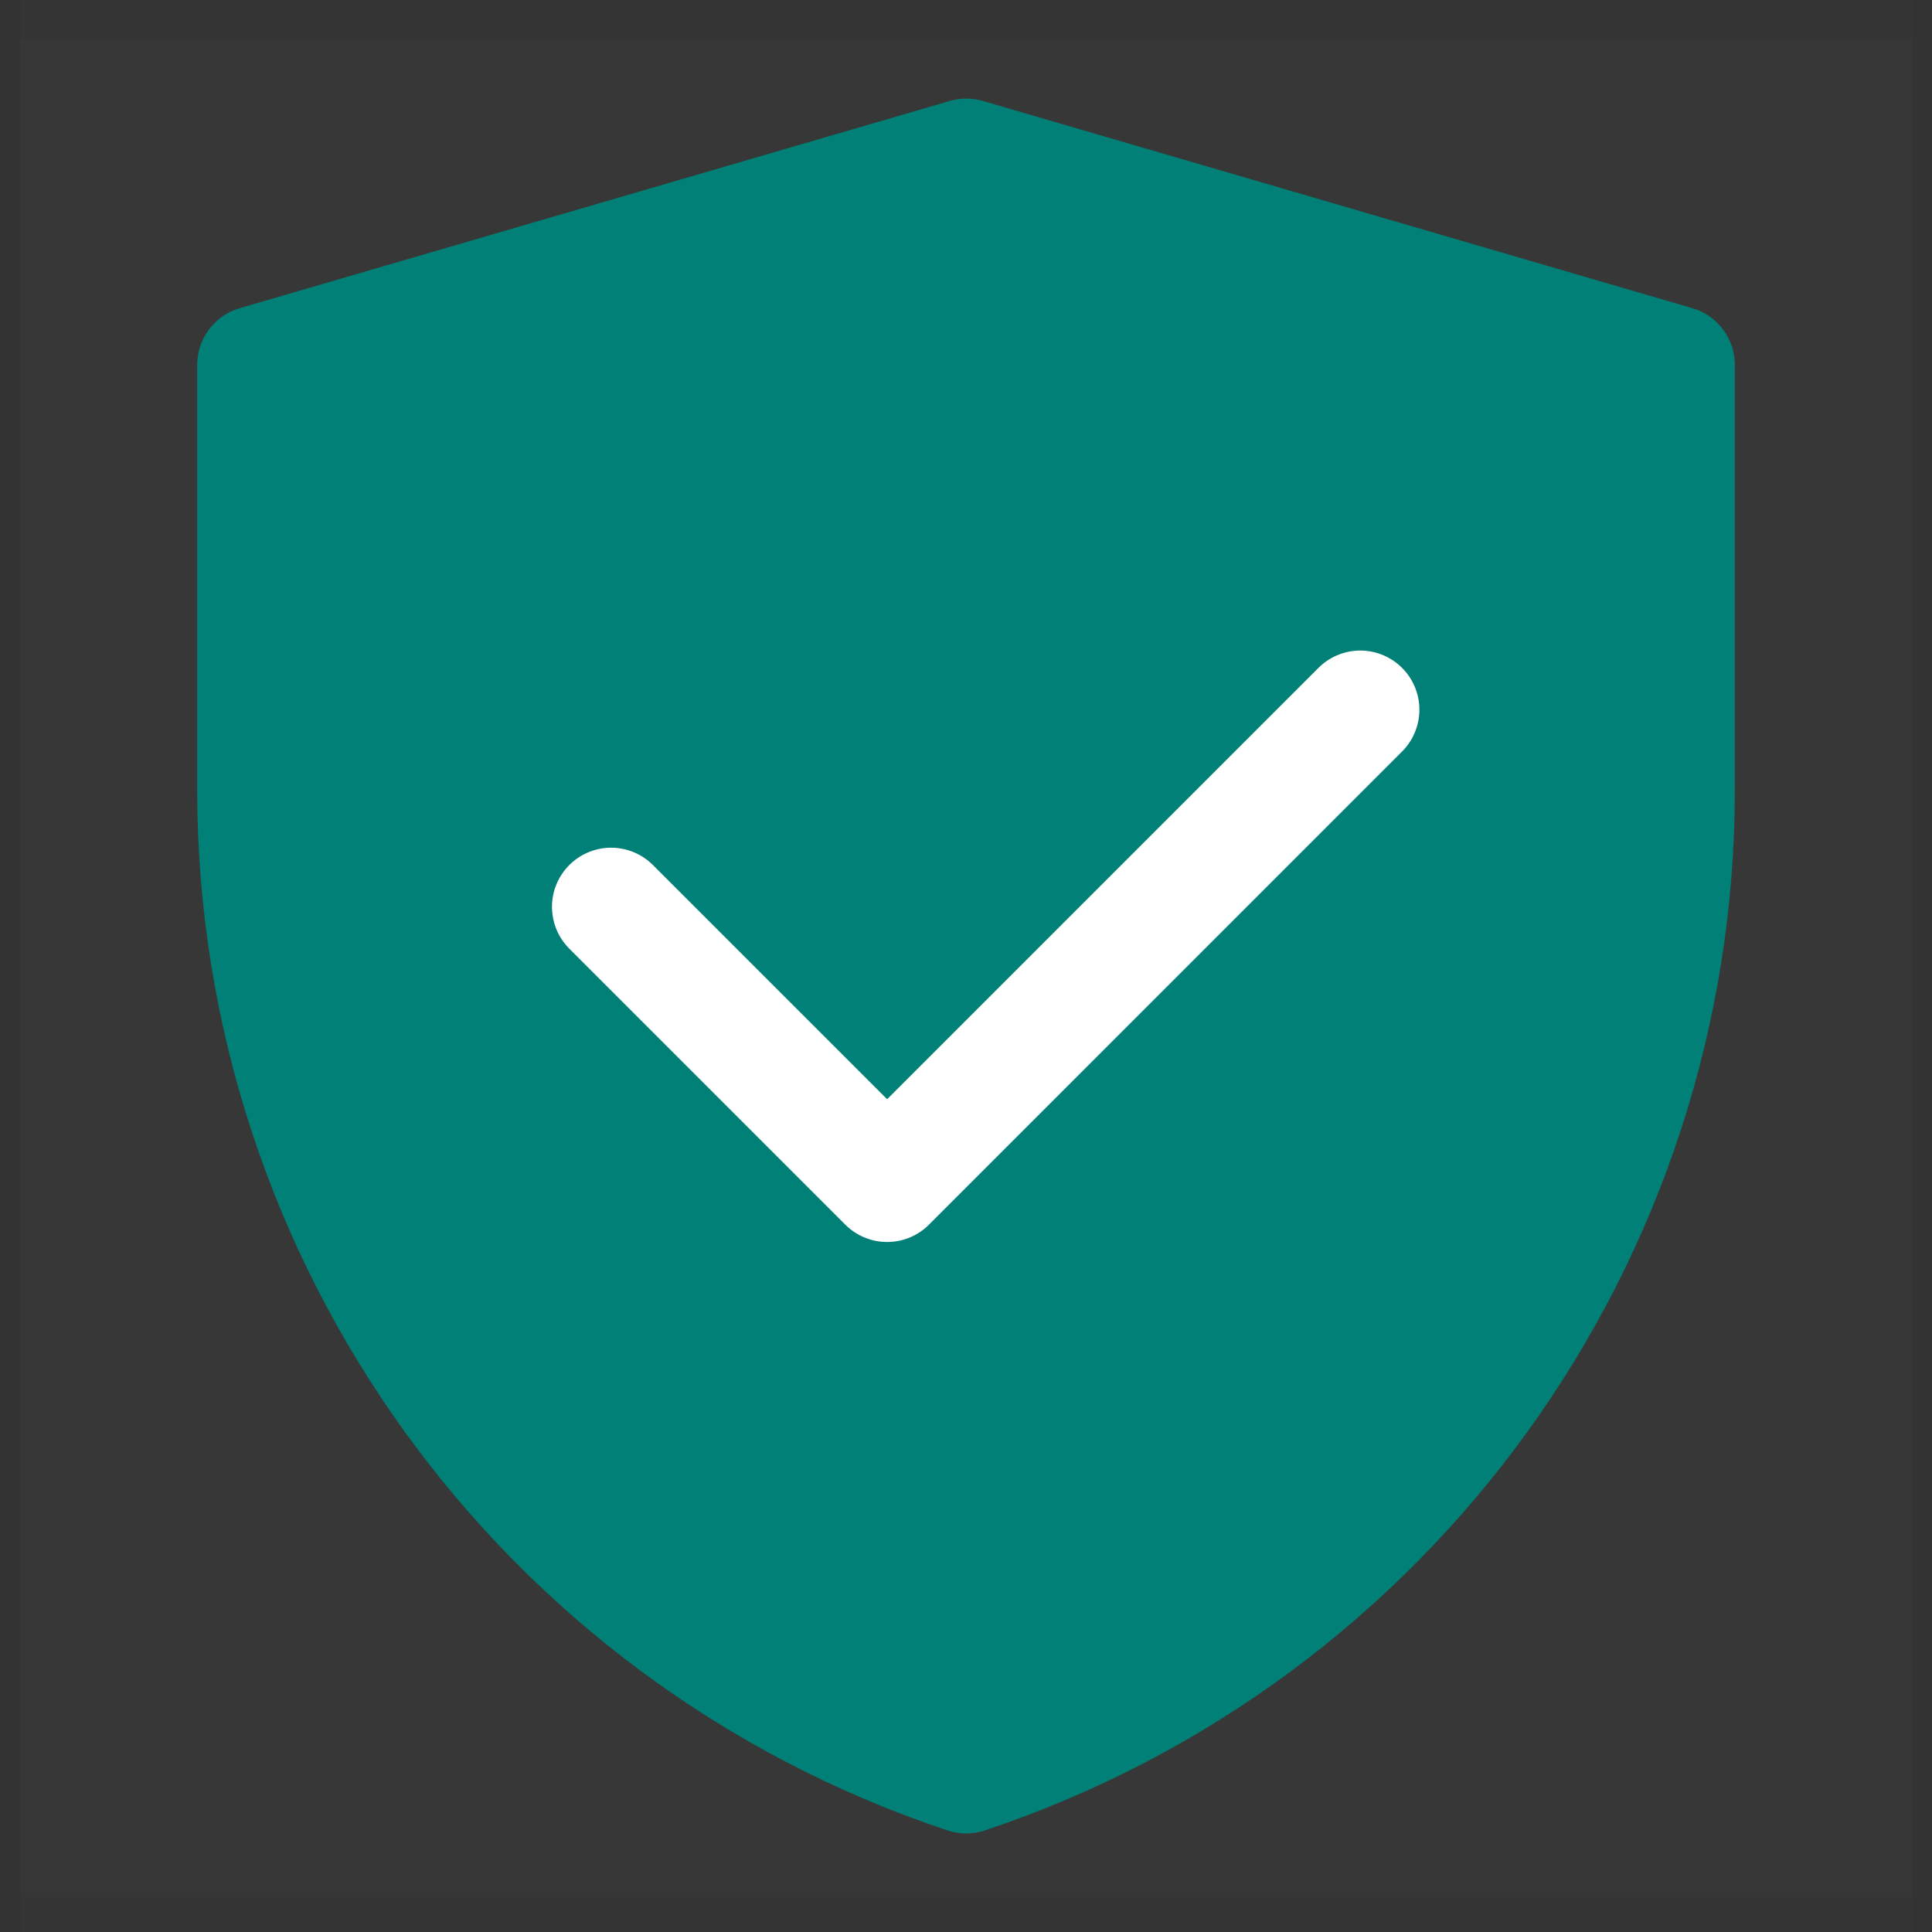
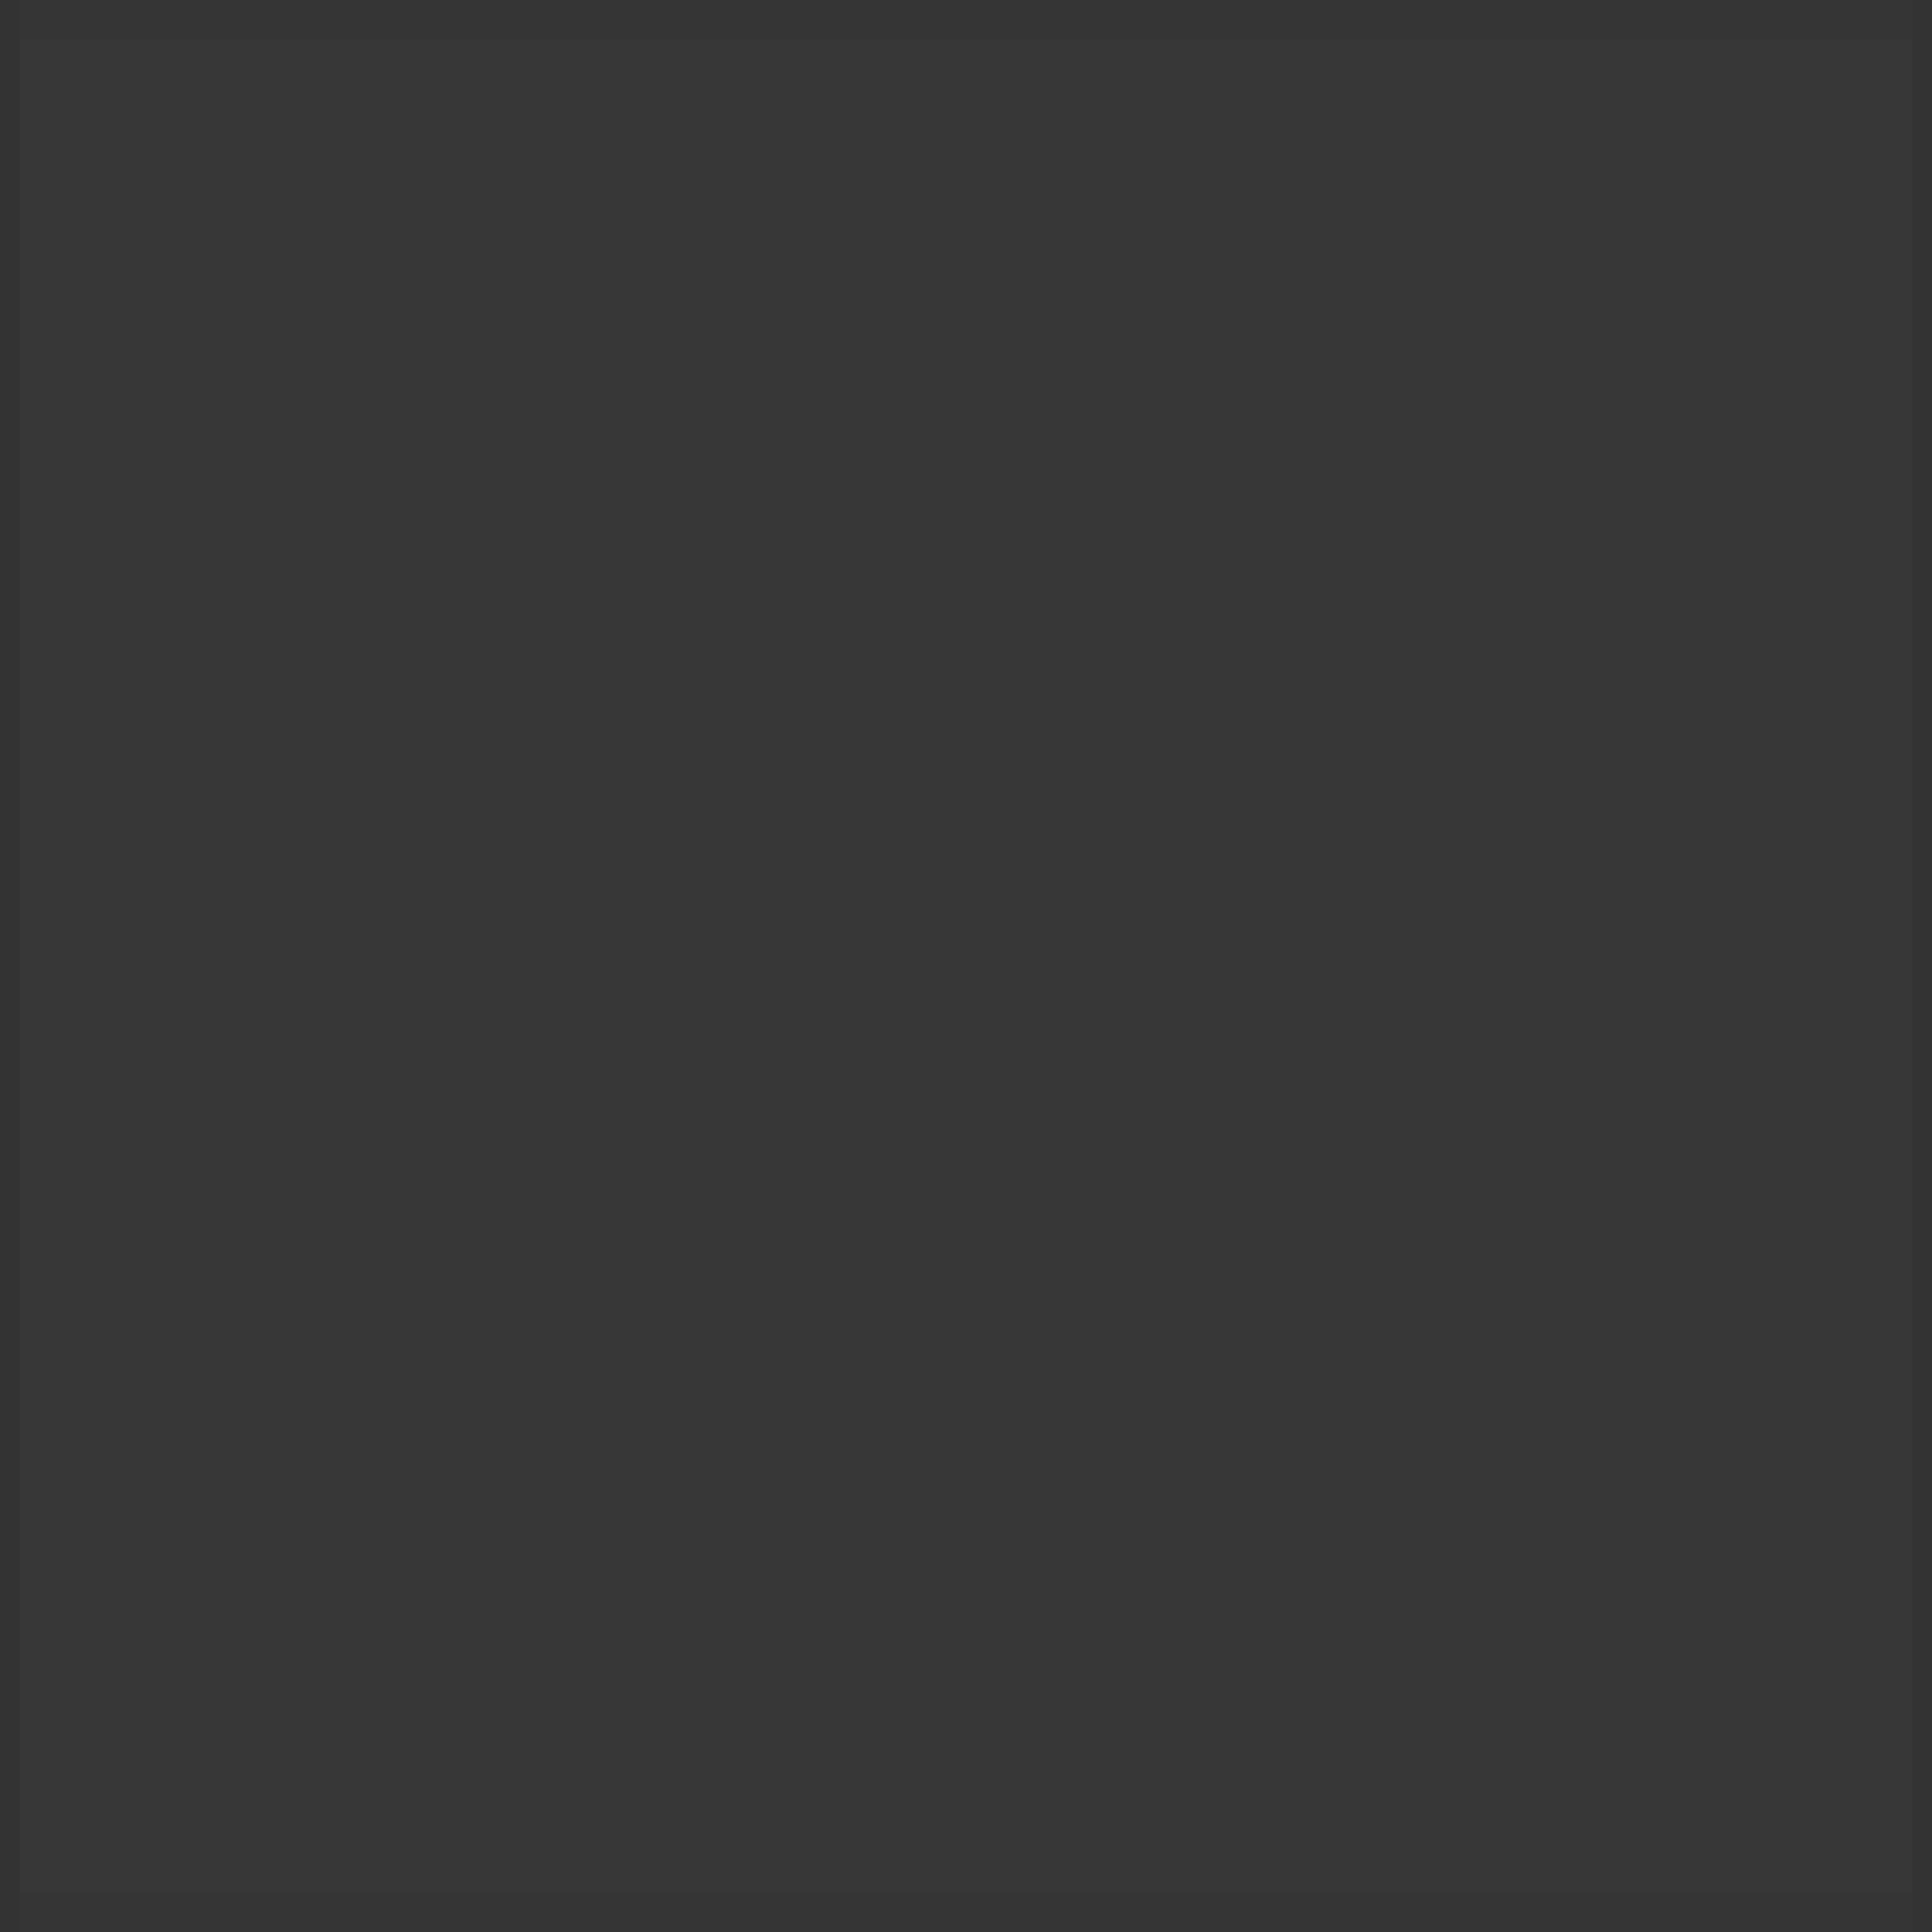
<svg xmlns="http://www.w3.org/2000/svg" width="45" height="45" viewBox="0 0 45 45" fill="none">
  <rect x="0" y="0" width="45" height="45" fill="#333333" stroke="none" />
  <path d="M44.541 0H0.459V44.082H44.541V0Z" fill="white" fill-opacity="0.01" />
  <path d="M44.541 0.918H0.459V45H44.541V0.918Z" fill="white" fill-opacity="0.01" />
-   <path d="M5.97 8.5L22.508 3.674L39.031 8.5V18.398C39.031 28.802 32.373 38.038 22.503 41.327C12.63 38.038 5.97 28.8 5.97 18.394V8.5Z" fill="#008077" stroke="#008077" stroke-width="2.755" stroke-linejoin="round" />
-   <path d="M14.234 21.122L20.663 27.551L31.683 16.53" stroke="white" stroke-width="2.755" stroke-linecap="round" stroke-linejoin="round" />
</svg>